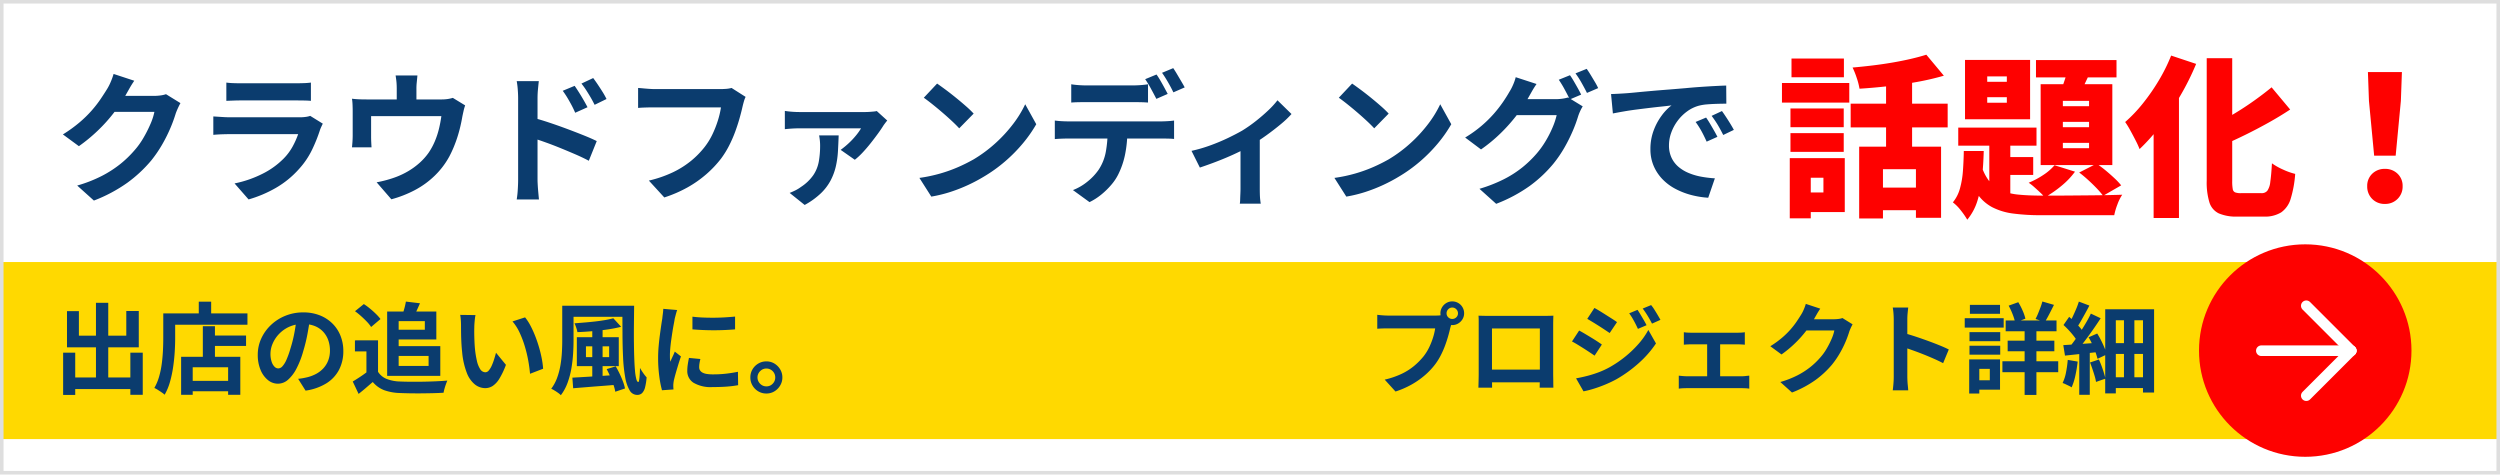
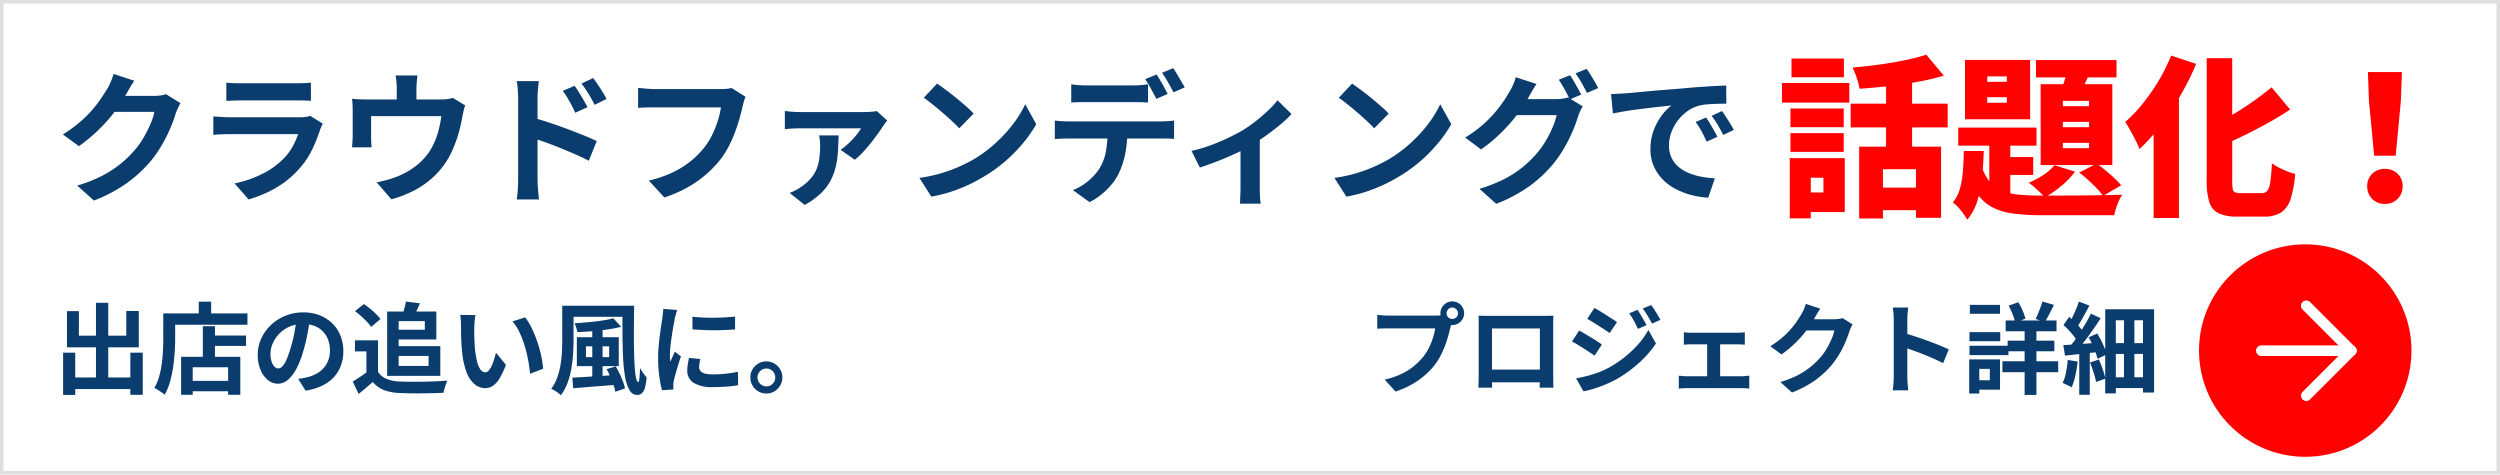
<svg xmlns="http://www.w3.org/2000/svg" width="706" height="134" viewBox="0 0 706 134">
  <g id="cf_minibnr" transform="translate(-12536 -4363)">
    <g id="グループ_283" data-name="グループ 283">
      <rect id="長方形_227" data-name="長方形 227" width="706" height="134" transform="translate(12536 4363)" fill="#fff" />
-       <rect id="長方形_224" data-name="長方形 224" width="706" height="50" transform="translate(12536 4437)" fill="#ffd900" />
      <circle id="楕円形_26" data-name="楕円形 26" cx="30" cy="30" r="30" transform="translate(13157 4432)" fill="#fe0100" />
      <path id="パス_12825" data-name="パス 12825" d="M35.96-24.88q-.32.56-.68,1.34T34.64-22a40.633,40.633,0,0,1-1.46,4.02,42.213,42.213,0,0,1-2.32,4.68,35.546,35.546,0,0,1-3.18,4.66,37.926,37.926,0,0,1-6.7,6.24,42.556,42.556,0,0,1-9.46,5.04L6.8-1.6a38.383,38.383,0,0,0,7.04-2.76A31.626,31.626,0,0,0,19-7.7a30.217,30.217,0,0,0,3.92-3.78,21.7,21.7,0,0,0,2.56-3.54,35.354,35.354,0,0,0,2-3.94A16.966,16.966,0,0,0,28.6-22.4H15.12l1.84-4.52H28.4a14.676,14.676,0,0,0,1.86-.12,7.919,7.919,0,0,0,1.62-.36ZM22.92-31.2q-.72,1.04-1.4,2.24t-1.04,1.84a43.335,43.335,0,0,1-3.34,4.98,44.55,44.55,0,0,1-4.5,5,45.805,45.805,0,0,1-5.36,4.42L2.76-16.04A38.6,38.6,0,0,0,7.42-19.4a32.966,32.966,0,0,0,3.5-3.42,33.248,33.248,0,0,0,2.54-3.28q1.06-1.58,1.82-2.82a14.219,14.219,0,0,0,1-1.98,18.364,18.364,0,0,0,.8-2.22Zm26,.52a19.019,19.019,0,0,0,2,.16q1.16.04,2.16.04h15.4q.92,0,2.2-.04a19.827,19.827,0,0,0,2.12-.16v5.16q-.8-.08-2.06-.1t-2.34-.02H53.08q-.96,0-2.1.04t-2.06.08Zm27.24,11.6q-.2.4-.42.88t-.34.8a44.057,44.057,0,0,1-2.3,5.74,22.607,22.607,0,0,1-3.62,5.34A26.352,26.352,0,0,1,62.76-.86,34.2,34.2,0,0,1,55.2,2.32L51.24-2.2A31.343,31.343,0,0,0,59.28-5a22.417,22.417,0,0,0,5.8-4.2,15.47,15.47,0,0,0,2.58-3.46,23.089,23.089,0,0,0,1.54-3.46H49.88q-.72,0-2.04.04t-2.6.16v-5.2q1.28.08,2.5.16t2.14.08h19.8A11.5,11.5,0,0,0,71.42-21a5.7,5.7,0,0,0,1.18-.28Zm26.72-13.6q-.12,1.28-.2,2.06A15.879,15.879,0,0,0,102.6-29v5.76H97.04V-29q0-.84-.06-1.62t-.26-2.06Zm13.48,8.44a12.547,12.547,0,0,0-.46,1.62q-.22.98-.34,1.58-.24,1.4-.58,2.84t-.8,2.88q-.46,1.44-1.04,2.84t-1.3,2.76a22.536,22.536,0,0,1-4.06,5.32A24.254,24.254,0,0,1,102.2-.34a31.789,31.789,0,0,1-6.68,2.62l-4.16-4.8q1.36-.24,2.88-.66T97-4.08a21.93,21.93,0,0,0,3.34-1.62A19.946,19.946,0,0,0,103.48-8a16.852,16.852,0,0,0,2.6-2.92,18.665,18.665,0,0,0,1.72-3.18,22.667,22.667,0,0,0,1.16-3.52,35.848,35.848,0,0,0,.68-3.58H89.8v5.84q0,.68.04,1.52t.08,1.44H84.4q.08-.76.14-1.66t.06-1.7v-6.92q0-.68-.04-1.7a14.165,14.165,0,0,0-.16-1.74q1.04.12,2,.16t2.08.04h21.08a11.83,11.83,0,0,0,2.02-.14,11.328,11.328,0,0,0,1.3-.3Zm30.92-5.52q.56.8,1.24,1.88t1.3,2.16q.62,1.08,1.1,2l-3.48,1.56q-.56-1.28-1.1-2.28t-1.1-1.94q-.56-.94-1.32-1.98Zm5.24-2.2q.6.8,1.3,1.84t1.36,2.1a20.6,20.6,0,0,1,1.1,1.98l-3.36,1.64q-.64-1.28-1.22-2.26t-1.16-1.88q-.58-.9-1.34-1.86ZM131.32-3.24v-23q0-1.08-.1-2.44a20.989,20.989,0,0,0-.3-2.4h6.24q-.12,1.04-.24,2.32t-.12,2.52v23q0,.52.06,1.54t.16,2.1q.1,1.08.18,1.92h-6.28a26.127,26.127,0,0,0,.3-2.78Q131.32-2.08,131.32-3.24Zm4.32-17.48q2,.52,4.46,1.34t4.98,1.76q2.52.94,4.76,1.84t3.68,1.62L151.28-8.6q-1.72-.92-3.76-1.8t-4.14-1.74q-2.1-.86-4.1-1.58t-3.64-1.24Zm59.92-5.92a7.668,7.668,0,0,0-.5,1.34q-.22.78-.38,1.46-.32,1.44-.84,3.28t-1.24,3.8a35.325,35.325,0,0,1-1.7,3.88,25.8,25.8,0,0,1-2.22,3.6,30.577,30.577,0,0,1-4.2,4.46,31.513,31.513,0,0,1-5.36,3.76,36.259,36.259,0,0,1-6.52,2.82L168.24-3a33.693,33.693,0,0,0,6.86-2.38,25.665,25.665,0,0,0,5.06-3.2,24.767,24.767,0,0,0,3.76-3.82,19.565,19.565,0,0,0,2.26-3.64A29.033,29.033,0,0,0,187.74-20a24,24,0,0,0,.86-3.68H169.96q-1.36,0-2.66.04t-2.1.12v-5.64q.64.04,1.48.12t1.76.14q.92.06,1.56.06h18.48q.6,0,1.48-.06a8.79,8.79,0,0,0,1.64-.26Zm40,6.68q-.28.32-.64.8t-.56.8q-.52.84-1.42,2.08t-2.02,2.66q-1.12,1.42-2.28,2.66a19.547,19.547,0,0,1-2.24,2.08l-4-2.8a22.9,22.9,0,0,0,2.28-1.88,21.427,21.427,0,0,0,2.08-2.22,15.66,15.66,0,0,0,1.4-1.98H210.8q-1,0-2.02.06t-2.14.18v-5.16q.96.16,2.06.24t2.1.08h18.56q.44,0,1.08-.04t1.26-.1a5.577,5.577,0,0,0,.9-.14Zm-13.72,4.2q-.08,2.24-.2,4.42a25.973,25.973,0,0,1-.58,4.24,16.6,16.6,0,0,1-1.46,4A14.393,14.393,0,0,1,216.82.58a21.47,21.47,0,0,1-4.58,3.3L208,.48q.8-.32,1.58-.7a11.2,11.2,0,0,0,1.66-1.02,12.6,12.6,0,0,0,3.44-3.3,10.076,10.076,0,0,0,1.54-3.8,25.338,25.338,0,0,0,.38-4.58,13.578,13.578,0,0,0-.08-1.46q-.08-.74-.2-1.38Zm27.8-14.64q1.04.72,2.44,1.76t2.9,2.26q1.5,1.22,2.82,2.38a27.9,27.9,0,0,1,2.16,2.08l-4.08,4.16q-.76-.84-2-2t-2.68-2.4q-1.44-1.24-2.84-2.36t-2.48-1.88Zm-5,26.64A42.363,42.363,0,0,0,250.52-5a41,41,0,0,0,5.12-1.84A46.556,46.556,0,0,0,259.96-9a38.683,38.683,0,0,0,6.24-4.64,39.773,39.773,0,0,0,4.96-5.42,30.658,30.658,0,0,0,3.36-5.5l3.12,5.64a37.242,37.242,0,0,1-3.74,5.36,43.045,43.045,0,0,1-5.02,5.1,41.812,41.812,0,0,1-6.04,4.34,45.358,45.358,0,0,1-4.4,2.34A44.989,44.989,0,0,1,253.46.18,37.543,37.543,0,0,1,248,1.52ZM287.52-30.2q.96.16,2.12.24t2.16.08h13.08q1.04,0,2.16-.08t2.16-.24v5.16q-1.04-.08-2.16-.1t-2.16-.02H291.8q-1.04,0-2.2.02t-2.08.1Zm-4.64,10.24q.88.12,1.9.18t1.94.06h26.2q.64,0,1.74-.06t1.9-.18v5.2q-.72-.08-1.76-.1t-1.88-.02h-26.2q-.88,0-1.94.04t-1.9.12Zm20.48,2.8a32.693,32.693,0,0,1-.68,6.98,22.74,22.74,0,0,1-1.96,5.58,14.253,14.253,0,0,1-1.9,2.8A21.515,21.515,0,0,1,296.04.92a17.168,17.168,0,0,1-3.36,2.16L288-.32a14.871,14.871,0,0,0,4.08-2.38,15.7,15.7,0,0,0,3.16-3.34,13.5,13.5,0,0,0,2.04-5.08,33.1,33.1,0,0,0,.52-6.04Zm8.24-15.8q.52.72,1.1,1.72t1.12,2q.54,1,.94,1.76l-3.2,1.4q-.64-1.24-1.5-2.82a30.756,30.756,0,0,0-1.66-2.74Zm4.72-1.8q.52.76,1.12,1.78t1.18,2q.58.98.94,1.66l-3.2,1.4q-.6-1.28-1.5-2.84t-1.7-2.68Zm5.16,23.36a40.6,40.6,0,0,0,5.3-1.54,53.952,53.952,0,0,0,5.06-2.12q2.36-1.14,3.96-2.06a39.62,39.62,0,0,0,3.86-2.7q1.9-1.5,3.5-3.02a24.019,24.019,0,0,0,2.6-2.84l3.96,3.88a27.586,27.586,0,0,1-3.06,2.9q-1.9,1.58-4.1,3.16t-4.4,2.86q-1.36.84-3.12,1.7t-3.7,1.68q-1.94.82-3.88,1.54t-3.62,1.28ZM335.32-14l5.44-1.04V-.8q0,.68.02,1.56t.1,1.62q.08.74.16,1.14h-5.92a7.177,7.177,0,0,0,.1-1.14q.02-.74.06-1.62t.04-1.56Zm31.52-16.4q1.04.72,2.44,1.76t2.9,2.26q1.5,1.22,2.82,2.38a27.9,27.9,0,0,1,2.16,2.08l-4.08,4.16q-.76-.84-2-2t-2.68-2.4q-1.44-1.24-2.84-2.36t-2.48-1.88Zm-5,26.64A42.362,42.362,0,0,0,367.72-5a41,41,0,0,0,5.12-1.84A46.554,46.554,0,0,0,377.16-9a38.683,38.683,0,0,0,6.24-4.64,39.773,39.773,0,0,0,4.96-5.42,30.658,30.658,0,0,0,3.36-5.5l3.12,5.64a37.242,37.242,0,0,1-3.74,5.36,43.045,43.045,0,0,1-5.02,5.1,41.812,41.812,0,0,1-6.04,4.34,45.358,45.358,0,0,1-4.4,2.34A44.988,44.988,0,0,1,370.66.18a37.543,37.543,0,0,1-5.46,1.34Zm66.52-29q.52.72,1.1,1.72t1.14,2q.56,1,.92,1.76l-3.2,1.36q-.6-1.24-1.46-2.82a30.764,30.764,0,0,0-1.66-2.74Zm4.72-1.8q.52.72,1.14,1.74t1.2,2a16.984,16.984,0,0,1,.9,1.7l-3.16,1.36q-.64-1.28-1.52-2.84a24.788,24.788,0,0,0-1.72-2.68Zm-1.12,10.6a11.075,11.075,0,0,0-.72,1.34,13.069,13.069,0,0,0-.6,1.54,38.028,38.028,0,0,1-1.48,4.02,45.821,45.821,0,0,1-2.32,4.66,34.691,34.691,0,0,1-3.2,4.68,36.76,36.76,0,0,1-6.66,6.24,42.556,42.556,0,0,1-9.46,5.04L402.8-.68a41.422,41.422,0,0,0,7.04-2.78A29.956,29.956,0,0,0,415-6.8a31.246,31.246,0,0,0,3.92-3.8,24.82,24.82,0,0,0,2.54-3.52,30.227,30.227,0,0,0,2-3.92,20.188,20.188,0,0,0,1.14-3.44H411.12L412.96-26h11.4a12.88,12.88,0,0,0,1.9-.14,10.66,10.66,0,0,0,1.58-.34Zm-13.04-6.32q-.72,1.04-1.4,2.24t-1.04,1.84a41.954,41.954,0,0,1-3.36,4.98,47.315,47.315,0,0,1-4.5,5,42.916,42.916,0,0,1-5.38,4.42l-4.48-3.36a34.635,34.635,0,0,0,4.64-3.32,33.978,33.978,0,0,0,3.48-3.42,35.814,35.814,0,0,0,2.56-3.28q1.08-1.58,1.8-2.86a13.249,13.249,0,0,0,1.02-1.94,13.145,13.145,0,0,0,.78-2.22Zm21.04,2.84q1.2-.04,2.28-.1t1.64-.1q1.24-.08,3.06-.26t4.08-.38q2.26-.2,4.82-.4t5.32-.44q2.08-.2,4.14-.34t3.92-.24q1.86-.1,3.26-.14l.04,5.12q-1.08,0-2.48.04t-2.78.14a13.837,13.837,0,0,0-2.46.38,10.043,10.043,0,0,0-3.36,1.62,12.553,12.553,0,0,0-2.7,2.68,12.875,12.875,0,0,0-1.78,3.32,10.516,10.516,0,0,0-.64,3.58,8.1,8.1,0,0,0,.7,3.46,7.614,7.614,0,0,0,1.92,2.56,10.764,10.764,0,0,0,2.86,1.76,17.1,17.1,0,0,0,3.54,1.06,30.9,30.9,0,0,0,3.94.48L467.4,1.84a24.9,24.9,0,0,1-4.9-.8,20.719,20.719,0,0,1-4.46-1.76,14.312,14.312,0,0,1-3.62-2.74,12.494,12.494,0,0,1-2.44-3.72,11.817,11.817,0,0,1-.9-4.7,14.8,14.8,0,0,1,.92-5.3,16.919,16.919,0,0,1,2.3-4.24,13.866,13.866,0,0,1,2.74-2.82q-1.12.16-2.7.32t-3.4.38q-1.82.22-3.7.46t-3.62.54q-1.74.3-3.14.58ZM466.8-20.8q.52.72,1.1,1.7t1.14,1.96q.56.98.96,1.78L466.96-14q-.76-1.68-1.46-2.96a24.08,24.08,0,0,0-1.66-2.6Zm4.48-1.84q.52.72,1.14,1.66t1.22,1.92q.6.98,1,1.74l-3,1.44q-.8-1.6-1.54-2.84a28.156,28.156,0,0,0-1.74-2.56Z" transform="translate(12551 4417)" fill="#0b3c6e" />
      <path id="パス_12827" data-name="パス 12827" d="M-74.97-15.582h23.128V4.508h-7.1V-9.212h-9.31V4.7H-74.97Zm18.963-25.97,4.949,5.929a74.943,74.943,0,0,1-7.571,1.764q-4.042.735-8.183,1.2t-8.061.71a19.016,19.016,0,0,0-.784-3.038,22.815,22.815,0,0,0-1.176-2.94q2.793-.245,5.635-.588t5.562-.809q2.719-.465,5.169-1.029T-56.007-41.552Zm-11.368,5.1h7.35V-12.4h-7.35Zm-10,8.722H-49.98v6.713H-77.371Zm6.958,23.716h14.8v6.37h-14.8ZM-94.374-26.362h15.043v5.292H-94.374Zm.294-14.112h14.8v5.292h-14.8Zm-.294,21.07h15.043v5.292H-94.374Zm-2.4-14.161h19.012v5.537H-96.775Zm5.929,21.217h11.809V2.891H-90.846V-2.646h5.782V-6.811h-5.782Zm-3.724,0h5.929v17H-94.57Zm55.762-17.2v1.568h5.537v-1.568Zm0-5.88v1.519h5.537v-1.519Zm-6.272-4.655H-26.7v16.758H-45.08Zm-1.911,19.11h22.1v5.1h-22.1Zm21.952-19.061H-2.3v4.9H-25.039ZM-38.22-19.355h5.929V.931L-38.22-2.4Zm3.087,6.713h9.31V-7.6h-9.31Zm19.4-26.215,6.419,1.421q-1.029,2.156-2.034,4.287t-1.837,3.6l-5-1.372q.686-1.715,1.4-3.92A33.614,33.614,0,0,0-15.729-38.857Zm-1.715,16.268v1.519h7.4v-1.519Zm0,5.929v1.519h7.4V-16.66Zm0-11.858V-27h7.4v-1.519Zm-6.272-4.7H-3.479v22.834H-23.716Zm3.92,22.883,5.782,1.813a21.8,21.8,0,0,1-3.871,4.043A30.954,30.954,0,0,1-22.54-1.274a16.237,16.237,0,0,0-1.323-1.372q-.833-.784-1.691-1.543A13.009,13.009,0,0,0-27.1-5.39,23.475,23.475,0,0,0-22.957-7.6,14.515,14.515,0,0,0-19.8-10.339Zm-25.627-4.018h5.635q-.1,3.871-.465,7.448A33.4,33.4,0,0,1-41.576-.294a15.59,15.59,0,0,1-2.867,5.341,21.515,21.515,0,0,0-1.813-2.622A11.9,11.9,0,0,0-48.51.147,10.613,10.613,0,0,0-46.5-3.8a25.275,25.275,0,0,0,.833-4.973Q-45.472-11.466-45.423-14.357Zm4.851,3.675a13.709,13.709,0,0,0,2.327,4.827,8.979,8.979,0,0,0,3.528,2.67,16.525,16.525,0,0,0,4.851,1.151q2.769.269,6.3.27h3.406q2.229,0,4.973-.025l5.561-.049q2.818-.024,5.17-.073t3.773-.1A12.713,12.713,0,0,0-2.033.711,18.057,18.057,0,0,0-2.94,3.773H-23.569a59.273,59.273,0,0,1-7.889-.465,17.836,17.836,0,0,1-5.978-1.813A12,12,0,0,1-41.772-2.5a23.461,23.461,0,0,1-2.965-7.007Zm27.734,2.4,4.9-2.5a28.075,28.075,0,0,1,2.6,1.936q1.323,1.1,2.474,2.18A18.638,18.638,0,0,1-.98-4.655l-5.1,2.94A23.972,23.972,0,0,0-7.938-3.871q-1.127-1.176-2.425-2.352T-12.838-8.281ZM23.177-40.572h7.2V-5.88a12.552,12.552,0,0,0,.147,2.254,1.19,1.19,0,0,0,.686.955,4.5,4.5,0,0,0,1.617.22h5.782a2.06,2.06,0,0,0,1.69-.686,5.406,5.406,0,0,0,.833-2.523q.27-1.837.465-5.219a17.7,17.7,0,0,0,3.185,1.789,19,19,0,0,0,3.381,1.2A31.843,31.843,0,0,1,46.893-.882a7.15,7.15,0,0,1-2.671,3.846,8.647,8.647,0,0,1-4.875,1.2h-7.5a12.413,12.413,0,0,1-5.267-.906A5.115,5.115,0,0,1,23.937.147a19.33,19.33,0,0,1-.76-6.076ZM41.5-32.34l5.243,6.272q-2.891,1.911-6.1,3.7t-6.493,3.406q-3.283,1.617-6.468,2.989A14.042,14.042,0,0,0,26.46-18.89q-.882-1.641-1.617-2.768a62.125,62.125,0,0,0,5.978-3.16q2.989-1.788,5.733-3.748T41.5-32.34ZM13.132-41.307l7.056,2.352A72.837,72.837,0,0,1,15.8-30.11a84.517,84.517,0,0,1-5.537,8.379A52.767,52.767,0,0,1,4.214-14.9a23.246,23.246,0,0,0-1.078-2.376Q2.4-18.718,1.592-20.188A23.308,23.308,0,0,0,.147-22.54a40.227,40.227,0,0,0,4.974-5.219,57.143,57.143,0,0,0,4.508-6.492A48.857,48.857,0,0,0,13.132-41.307ZM8.183-26.9l7.056-7.056.1.1V4.557H8.183ZM70.462-13.034l-1.47-15.484L68.7-36.652h9.6l-.294,8.134-1.47,15.484ZM73.5.588A4.829,4.829,0,0,1,69.9-.833,4.9,4.9,0,0,1,68.5-4.41a4.688,4.688,0,0,1,1.421-3.528A4.943,4.943,0,0,1,73.5-9.31a4.943,4.943,0,0,1,3.577,1.372A4.688,4.688,0,0,1,78.5-4.41,4.85,4.85,0,0,1,77.077-.833,4.85,4.85,0,0,1,73.5.588Z" transform="translate(13136 4420)" fill="#fe0100" />
      <path id="パス_12824" data-name="パス 12824" d="M4.48-2.408H23.6V.868H4.48ZM12.1-23.492h3.472v23.1H12.1ZM2.828-9.408H6.244V2.52H2.828Zm18.984,0h3.5v11.9h-3.5ZM3.92-21.14H7.28V-14.2H20.664v-6.972h3.528V-10.92H3.92ZM43.9-14.252H54.488v2.94H43.9Zm-5.992,12.8h13.16v2.94H37.912ZM42.28-16.884H45.7V-6.5H42.28ZM36.148-8.232H52.864V2.492H49.42V-5.292h-10V2.492H36.148ZM41.132-23.8h3.5v5.124h-3.5Zm-8.4,3.3H54.88V-17.3H32.732Zm-1.624,0h3.36v7.056q0,1.708-.126,3.766t-.434,4.228a32.42,32.42,0,0,1-.882,4.214,16.072,16.072,0,0,1-1.526,3.7,8.488,8.488,0,0,0-.854-.658q-.546-.378-1.106-.728A7.3,7.3,0,0,0,28.588.56a14.479,14.479,0,0,0,1.372-3.3A25.28,25.28,0,0,0,30.7-6.412q.238-1.876.322-3.682t.084-3.346Zm41.44,1.316q-.28,2.128-.728,4.536a44.125,44.125,0,0,1-1.2,4.872,25.027,25.027,0,0,1-1.9,4.872,10.68,10.68,0,0,1-2.394,3.15A4.3,4.3,0,0,1,63.476-.644a4.431,4.431,0,0,1-2.842-1.05,7.172,7.172,0,0,1-2.072-2.9,10.835,10.835,0,0,1-.77-4.2,10.967,10.967,0,0,1,.98-4.592,12.216,12.216,0,0,1,2.73-3.822,12.943,12.943,0,0,1,4.088-2.618,13.273,13.273,0,0,1,5.054-.952,12.46,12.46,0,0,1,4.69.84,10.556,10.556,0,0,1,3.57,2.324,10.087,10.087,0,0,1,2.268,3.472,11.572,11.572,0,0,1,.784,4.284,11.274,11.274,0,0,1-1.2,5.264,9.953,9.953,0,0,1-3.57,3.836,15.308,15.308,0,0,1-5.894,2.072l-2.1-3.332q.812-.084,1.428-.2t1.176-.252A10.655,10.655,0,0,0,74.3-3.43,7.821,7.821,0,0,0,76.328-5a6.86,6.86,0,0,0,1.358-2.2,7.586,7.586,0,0,0,.49-2.772,8.711,8.711,0,0,0-.5-3.024,6.808,6.808,0,0,0-1.484-2.394,6.539,6.539,0,0,0-2.38-1.568,8.819,8.819,0,0,0-3.22-.546,9.232,9.232,0,0,0-3.948.8,9.242,9.242,0,0,0-2.884,2.058,9.036,9.036,0,0,0-1.778,2.716,7.257,7.257,0,0,0-.6,2.772,7,7,0,0,0,.336,2.338,3.539,3.539,0,0,0,.826,1.4,1.511,1.511,0,0,0,1.05.462,1.636,1.636,0,0,0,1.162-.6,6.716,6.716,0,0,0,1.134-1.834A24.812,24.812,0,0,0,67-10.5,38.243,38.243,0,0,0,68.1-14.812a43.883,43.883,0,0,0,.644-4.48Zm19.208,6.3V-2.548H88.48V-9.772H85.232V-12.88Zm0,8.876a5.089,5.089,0,0,0,2.436,2.016,10.986,10.986,0,0,0,3.752.728q1.232.056,2.926.07t3.57-.014q1.876-.028,3.682-.112t3.206-.2q-.168.392-.392,1.008T110.53.756a10.831,10.831,0,0,0-.266,1.148q-1.26.084-2.884.126t-3.332.056q-1.708.014-3.3-.014t-2.856-.084a14.277,14.277,0,0,1-4.4-.8,7.919,7.919,0,0,1-3.22-2.31Q89.348-.336,88.382.5T86.268,2.24l-1.652-3.5q.98-.588,2.044-1.288T88.7-4Zm-6.5-17.108,2.492-2.016a18.515,18.515,0,0,1,1.764,1.3q.9.742,1.68,1.512a12.215,12.215,0,0,1,1.26,1.414L89.8-16.66a9.509,9.509,0,0,0-1.162-1.456Q87.892-18.9,87-19.7T85.26-21.112Zm10.7.084H108.22v7.9H95.956v-2.744h9.016v-2.436H95.956Zm3.668-2.8,3.976.476q-.5,1.148-.98,2.184t-.868,1.792l-3.164-.588q.308-.84.6-1.918A18.947,18.947,0,0,0,99.624-23.828Zm-5.292,2.8H97.58V-2.856H94.332Zm1.876,9.772H109.34v8.4H96.208v-2.8h9.828V-8.484H96.208ZM119.28-20.02a10.628,10.628,0,0,0-.182,1.148q-.07.644-.112,1.26t-.042,1.008q-.028.924-.014,1.9t.056,2q.042,1.022.126,2.03a26.925,26.925,0,0,0,.56,3.556,7.165,7.165,0,0,0,.952,2.394,1.749,1.749,0,0,0,1.484.854,1.282,1.282,0,0,0,.938-.532,5.5,5.5,0,0,0,.84-1.386,16.454,16.454,0,0,0,.672-1.806q.294-.952.518-1.792l2.8,3.416a22.122,22.122,0,0,1-1.834,3.878,6.579,6.579,0,0,1-1.89,2.072,3.86,3.86,0,0,1-2.128.63,4.738,4.738,0,0,1-2.87-1.008,7.659,7.659,0,0,1-2.31-3.262A21.534,21.534,0,0,1,115.5-9.66q-.14-1.288-.21-2.716t-.084-2.716q-.014-1.288-.014-2.128,0-.588-.056-1.4a14.308,14.308,0,0,0-.168-1.456Zm14,.644a13.915,13.915,0,0,1,1.512,2.324,28.506,28.506,0,0,1,1.344,2.94q.616,1.568,1.092,3.206T138-7.714a23.707,23.707,0,0,1,.378,2.842l-3.7,1.428q-.14-1.708-.5-3.724a36.612,36.612,0,0,0-.98-4.06,28.318,28.318,0,0,0-1.47-3.864,13.383,13.383,0,0,0-2-3.136ZM145.4-22.652H162.12v3.108H145.4Zm-1.624,0h3.192v9.772q0,1.764-.126,3.808a37.917,37.917,0,0,1-.49,4.144,23.246,23.246,0,0,1-1.078,4.046,13.182,13.182,0,0,1-1.89,3.486,4.894,4.894,0,0,0-.756-.644q-.5-.364-1.036-.686a7.7,7.7,0,0,0-.924-.49,12.071,12.071,0,0,0,1.68-3.136,20.421,20.421,0,0,0,.924-3.528,32.16,32.16,0,0,0,.406-3.612q.1-1.792.1-3.388Zm16.968,0h3.332q-.028,2.744-.056,5.4t0,5.082q.028,2.422.1,4.438t.21,3.486a14.461,14.461,0,0,0,.364,2.3q.224.826.56.826.2,0,.322-1.148t.154-2.828q.392.7.91,1.442a10.884,10.884,0,0,0,.966,1.218A16.4,16.4,0,0,1,167.174.35a3.589,3.589,0,0,1-.826,1.638,1.93,1.93,0,0,1-1.428.532A2.429,2.429,0,0,1,162.792,1.2a10.844,10.844,0,0,1-1.246-3.7,42.884,42.884,0,0,1-.588-5.544q-.154-3.164-.168-6.888T160.748-22.652Zm-8.484,6.58h2.912v14.7h-2.912ZM150.472-11.2v3.052h6.552V-11.2ZM147.9-13.776H159.74V-5.6H147.9Zm10.3-5.348,2.212,2.408a36.753,36.753,0,0,1-3.836.756q-2.1.308-4.284.49t-4.228.266a7.916,7.916,0,0,0-.336-1.274,11.977,11.977,0,0,0-.476-1.218q1.456-.112,2.968-.238t2.968-.294q1.456-.168,2.73-.392T158.2-19.124ZM146.636-2.352q1.624-.084,3.682-.21l4.368-.266q2.31-.14,4.606-.308V-.364q-2.212.2-4.424.364T150.6.336Q148.54.5,146.86.644Zm9.688-2.408,2.548-.784q.588.98,1.12,2.1t.938,2.2A12.155,12.155,0,0,1,161.5.7l-2.744.924a11.854,11.854,0,0,0-.518-1.96q-.378-1.092-.868-2.24T156.324-4.76Zm24.22-14.812q1.288.168,2.9.238t3.276.056q1.666-.014,3.206-.112t2.66-.21v3.612q-1.288.112-2.828.182t-3.164.07q-1.624,0-3.178-.07t-2.87-.182Zm2.24,11.956q-.168.7-.252,1.246a7.263,7.263,0,0,0-.084,1.106,1.591,1.591,0,0,0,.224.826,1.836,1.836,0,0,0,.686.644,3.647,3.647,0,0,0,1.2.392,11,11,0,0,0,1.806.126,32.276,32.276,0,0,0,3.528-.182q1.652-.182,3.5-.546l.056,3.78a29.9,29.9,0,0,1-3.094.392q-1.75.14-4.13.14A9.541,9.541,0,0,1,180.852-.91a3.878,3.878,0,0,1-1.764-3.374,11.986,11.986,0,0,1,.126-1.694q.126-.882.35-1.946Zm-6.552-13.832a7.956,7.956,0,0,0-.252.784q-.14.5-.266.98t-.182.728q-.084.588-.266,1.526t-.364,2.1q-.182,1.162-.35,2.366t-.266,2.324q-.1,1.12-.1,1.96,0,.392.014.9a5.5,5.5,0,0,0,.1.924q.2-.476.42-.952t.448-.966q.224-.49.392-.938L177.3-8.344Q176.9-7.2,176.5-5.88T175.77-3.4q-.322,1.162-.49,1.918-.056.308-.1.7a6.14,6.14,0,0,0-.042.616q0,.224.014.546t.042.6l-3.248.224a28.83,28.83,0,0,1-.756-3.878,38.525,38.525,0,0,1-.336-5.278q0-1.568.14-3.192t.336-3.122q.2-1.5.378-2.73t.322-2.044q.056-.588.154-1.33t.126-1.414ZM201.4-6.944a4.314,4.314,0,0,1,2.3.616,4.785,4.785,0,0,1,1.624,1.638,4.335,4.335,0,0,1,.616,2.282,4.357,4.357,0,0,1-.616,2.268A4.746,4.746,0,0,1,203.7,1.512a4.314,4.314,0,0,1-2.3.616,4.357,4.357,0,0,1-2.268-.616A4.557,4.557,0,0,1,197.5-.14a4.434,4.434,0,0,1-.6-2.268,4.412,4.412,0,0,1,.6-2.282,4.591,4.591,0,0,1,1.638-1.638A4.357,4.357,0,0,1,201.4-6.944Zm.028,7.056A2.38,2.38,0,0,0,203.2-.63a2.449,2.449,0,0,0,.728-1.778,2.475,2.475,0,0,0-.336-1.274,2.5,2.5,0,0,0-.91-.91,2.423,2.423,0,0,0-1.246-.336,2.4,2.4,0,0,0-1.26.336,2.654,2.654,0,0,0-.91.91,2.4,2.4,0,0,0-.35,1.274,2.4,2.4,0,0,0,.35,1.274,2.654,2.654,0,0,0,.91.91A2.4,2.4,0,0,0,201.432.112Z" transform="translate(12551 4472)" fill="#0b3c6e" />
-       <path id="パス_12826" data-name="パス 12826" d="M22.512-20.524a1.519,1.519,0,0,0,.476,1.134,1.556,1.556,0,0,0,1.12.462,1.589,1.589,0,0,0,1.148-.462,1.519,1.519,0,0,0,.476-1.134,1.564,1.564,0,0,0-.476-1.148,1.565,1.565,0,0,0-1.148-.476,1.533,1.533,0,0,0-1.12.476A1.565,1.565,0,0,0,22.512-20.524Zm-1.736,0a3.231,3.231,0,0,1,.462-1.694,3.46,3.46,0,0,1,1.218-1.218,3.182,3.182,0,0,1,1.652-.448,3.308,3.308,0,0,1,1.694.448,3.315,3.315,0,0,1,1.218,1.218,3.308,3.308,0,0,1,.448,1.694,3.182,3.182,0,0,1-.448,1.652A3.46,3.46,0,0,1,25.8-17.654a3.231,3.231,0,0,1-1.694.462,3.109,3.109,0,0,1-1.652-.462,3.62,3.62,0,0,1-1.218-1.218A3.109,3.109,0,0,1,20.776-20.524Zm3.388,2.212a4.737,4.737,0,0,0-.336.938q-.14.546-.28.994-.224,1.036-.588,2.31t-.868,2.646A24.728,24.728,0,0,1,20.9-8.708a18.058,18.058,0,0,1-1.554,2.52,20.155,20.155,0,0,1-2.94,3.136A23.165,23.165,0,0,1,12.656-.42,24.76,24.76,0,0,1,8.092,1.568L5.04-1.792A23.726,23.726,0,0,0,9.856-3.444a16.919,16.919,0,0,0,3.514-2.24,19.408,19.408,0,0,0,2.646-2.688A13.7,13.7,0,0,0,17.6-10.92a20.638,20.638,0,0,0,1.092-2.758,16.22,16.22,0,0,0,.6-2.59H6.272q-.98,0-1.89.028t-1.442.084V-20.1q.42.056,1.022.112t1.232.084q.63.028,1.078.028H19.236q.42,0,1.022-.028a4.805,4.805,0,0,0,1.162-.2Zm7.364-1.54q.868.028,1.638.042t1.33.014H49.9q.532,0,1.274-.014t1.5-.042q-.028.644-.042,1.358t-.014,1.358v13.72q0,.42.014,1.05t.014,1.26q0,.63.014,1.092t.014.49H48.8q0-.056.014-.686t.028-1.5q.014-.868.014-1.624V-16.24H35.336V-2.2q0,.63.014,1.218t.014.994V.476H31.5q0-.056.014-.476t.028-1.036q.014-.616.028-1.26t.014-1.148v-15.05Q31.584-19.264,31.528-19.852ZM50.26-4.62v3.584H33.432V-4.62ZM76.44-21.5q.392.588.854,1.358t.91,1.54q.448.77.784,1.442l-2.436,1.036q-.42-.9-.784-1.61t-.77-1.4q-.406-.686-.91-1.386Zm3.836-1.344A11.62,11.62,0,0,1,81.2-21.56q.476.756.924,1.512t.784,1.372l-2.38,1.064q-.448-.868-.854-1.568t-.826-1.344q-.42-.644-.952-1.344Zm-16.016.812q.7.364,1.568.9t1.764,1.106L69.3-18.942q.812.518,1.344.91l-2.072,3.08-1.386-.924q-.8-.532-1.68-1.092T63.77-18.046q-.854-.518-1.526-.91ZM59.08-2.156q1.568-.28,3.192-.7a31.386,31.386,0,0,0,3.22-1.022A23.393,23.393,0,0,0,68.6-5.32a31.473,31.473,0,0,0,4.438-3.024,30.67,30.67,0,0,0,3.71-3.57,21.525,21.525,0,0,0,2.744-3.906l2.156,3.808a29.13,29.13,0,0,1-4.8,5.5,37,37,0,0,1-6.314,4.578A32.837,32.837,0,0,1,67.4-.434Q65.688.28,64.05.784a25.414,25.414,0,0,1-2.87.728Zm.868-13.5q.7.364,1.6.9t1.792,1.078q.9.546,1.694,1.064t1.33.91L64.316-8.568Q63.7-8.988,62.9-9.52t-1.68-1.092q-.882-.56-1.736-1.078t-1.554-.882Zm29.568.476a8.709,8.709,0,0,0,1.12.112q.644.028,1.092.028h12.824q.5,0,1.092-.028a9.369,9.369,0,0,0,1.092-.112v3.528q-.532-.056-1.12-.084t-1.064-.028H91.728q-.448,0-1.092.028t-1.12.084ZM96.1-.84v-12.4h3.668V-.84ZM88.088-2.912q.532.056,1.148.112t1.148.056h15.484A8.915,8.915,0,0,0,107-2.814q.546-.07.994-.1V.756A7.98,7.98,0,0,0,106.89.644q-.658-.028-1.022-.028H90.384q-.5,0-1.12.028a11.431,11.431,0,0,0-1.176.112Zm49.084-14.5q-.224.392-.476.938t-.448,1.078a28.439,28.439,0,0,1-1.022,2.814A29.55,29.55,0,0,1,133.6-9.31a24.882,24.882,0,0,1-2.226,3.262,26.549,26.549,0,0,1-4.69,4.368,29.789,29.789,0,0,1-6.622,3.528l-3.3-2.968a26.868,26.868,0,0,0,4.928-1.932A22.138,22.138,0,0,0,125.3-5.39a21.152,21.152,0,0,0,2.744-2.646,15.192,15.192,0,0,0,1.792-2.478,24.747,24.747,0,0,0,1.4-2.758,11.875,11.875,0,0,0,.784-2.408h-9.436l1.288-3.164h8.008a10.274,10.274,0,0,0,1.3-.084,5.544,5.544,0,0,0,1.134-.252Zm-9.128-4.424q-.5.728-.98,1.568t-.728,1.288A30.334,30.334,0,0,1,124-15.5a31.185,31.185,0,0,1-3.15,3.5A32.064,32.064,0,0,1,117.1-8.9l-3.164-2.324a27.016,27.016,0,0,0,3.262-2.352,23.076,23.076,0,0,0,2.45-2.394,23.274,23.274,0,0,0,1.778-2.3q.742-1.106,1.274-1.974a9.953,9.953,0,0,0,.7-1.386,12.855,12.855,0,0,0,.56-1.554ZM148.792-2.688v-16.1q0-.728-.07-1.68a14.694,14.694,0,0,0-.21-1.68h4.368q-.084.728-.168,1.61t-.084,1.75v16.1q0,.392.028,1.106t.112,1.47q.084.756.112,1.344h-4.368q.112-.84.2-1.96T148.792-2.688Zm3-12.208q1.4.364,3.136.938t3.5,1.218q1.764.644,3.318,1.274t2.59,1.162l-1.6,3.864q-1.176-.616-2.6-1.246t-2.9-1.218q-1.47-.588-2.884-1.092t-2.562-.9ZM180.4-18.508h14.364v3.052H180.4Zm.56,5.712h13.188v3H180.964ZM179.48-6.972h15.764v3.08H179.48Zm6.272-10.444h3.332V2.52h-3.332Zm5.012-6.44,3.276.952q-.672,1.344-1.344,2.646t-1.26,2.226l-2.6-.9a15.781,15.781,0,0,0,.714-1.526q.35-.854.686-1.75A16.642,16.642,0,0,0,190.764-23.856Zm-9.52,1.176,2.716-.98a18.958,18.958,0,0,1,1.232,2.38,13.207,13.207,0,0,1,.784,2.268l-2.884,1.12a14.615,14.615,0,0,0-.714-2.324A20.144,20.144,0,0,0,181.244-22.68ZM170.184-15.2h8.68v2.548h-8.68Zm.112-7.7h8.512v2.52H170.3Zm-.112,11.536h8.68v2.52h-8.68Zm-1.344-7.784h11v2.66h-11ZM171.724-7.5h7.084v8.54h-7.084v-2.66h4.2v-3.22h-4.2Zm-1.624,0h2.856V2.128H170.1Zm43.708-12.852h2.94V-.56h-2.94Zm-5.292-1.316h13.8V1.848h-3.136V-18.564h-7.672V2.1h-3ZM210.2-12.1h10.22v3.052H210.2Zm0,9.632h10.192V.588H210.2Zm-9.016-7.56h2.968V2.492H201.18Zm-.112-13.8,2.968,1.12q-.56,1.092-1.19,2.226t-1.218,2.17q-.588,1.036-1.148,1.848l-2.268-.98q.5-.84,1.036-1.96t1.022-2.268A21.624,21.624,0,0,0,201.068-23.828Zm3.388,3.388,2.772,1.316q-1.036,1.6-2.24,3.318t-2.422,3.318q-1.218,1.6-2.31,2.8l-1.96-1.148q.784-.924,1.638-2.114t1.68-2.492q.826-1.3,1.568-2.576T204.456-20.44Zm-7.728,3.22,1.6-2.3q.728.616,1.5,1.372t1.428,1.5a7.093,7.093,0,0,1,.994,1.386l-1.68,2.6a9.98,9.98,0,0,0-.966-1.456q-.63-.812-1.386-1.624T196.728-17.22Zm7.084,3.472,2.436-1.064a22.158,22.158,0,0,1,1.12,1.988q.532,1.064.952,2.086a12.819,12.819,0,0,1,.616,1.834l-2.6,1.232a18.2,18.2,0,0,0-.574-1.862q-.378-1.05-.868-2.156A17.066,17.066,0,0,0,203.812-13.748Zm-7.14,2.212q1.932-.112,4.662-.308t5.53-.392l.056,2.6-5.138.56-4.634.5Zm7.56,4.9,2.492-.84a28.912,28.912,0,0,1,1.092,2.786,26.9,26.9,0,0,1,.756,2.618l-2.66.924a12.294,12.294,0,0,0-.392-1.694q-.28-.938-.616-1.932T204.232-6.636Zm-6.3-.728,2.8.476a37.57,37.57,0,0,1-.658,3.976,16.64,16.64,0,0,1-1.05,3.3,5.519,5.519,0,0,0-.742-.42L197.33-.49a6.15,6.15,0,0,0-.854-.35,11.9,11.9,0,0,0,.966-3A30.522,30.522,0,0,0,197.932-7.364Z" transform="translate(12922 4472)" fill="#0b3c6e" />
+       <path id="パス_12826" data-name="パス 12826" d="M22.512-20.524a1.519,1.519,0,0,0,.476,1.134,1.556,1.556,0,0,0,1.12.462,1.589,1.589,0,0,0,1.148-.462,1.519,1.519,0,0,0,.476-1.134,1.564,1.564,0,0,0-.476-1.148,1.565,1.565,0,0,0-1.148-.476,1.533,1.533,0,0,0-1.12.476A1.565,1.565,0,0,0,22.512-20.524Zm-1.736,0a3.231,3.231,0,0,1,.462-1.694,3.46,3.46,0,0,1,1.218-1.218,3.182,3.182,0,0,1,1.652-.448,3.308,3.308,0,0,1,1.694.448,3.315,3.315,0,0,1,1.218,1.218,3.308,3.308,0,0,1,.448,1.694,3.182,3.182,0,0,1-.448,1.652A3.46,3.46,0,0,1,25.8-17.654a3.231,3.231,0,0,1-1.694.462,3.109,3.109,0,0,1-1.652-.462,3.62,3.62,0,0,1-1.218-1.218A3.109,3.109,0,0,1,20.776-20.524Zm3.388,2.212a4.737,4.737,0,0,0-.336.938q-.14.546-.28.994-.224,1.036-.588,2.31t-.868,2.646A24.728,24.728,0,0,1,20.9-8.708a18.058,18.058,0,0,1-1.554,2.52,20.155,20.155,0,0,1-2.94,3.136A23.165,23.165,0,0,1,12.656-.42,24.76,24.76,0,0,1,8.092,1.568L5.04-1.792A23.726,23.726,0,0,0,9.856-3.444a16.919,16.919,0,0,0,3.514-2.24,19.408,19.408,0,0,0,2.646-2.688A13.7,13.7,0,0,0,17.6-10.92a20.638,20.638,0,0,0,1.092-2.758,16.22,16.22,0,0,0,.6-2.59H6.272q-.98,0-1.89.028t-1.442.084V-20.1q.42.056,1.022.112t1.232.084q.63.028,1.078.028H19.236q.42,0,1.022-.028a4.805,4.805,0,0,0,1.162-.2Zm7.364-1.54q.868.028,1.638.042t1.33.014H49.9q.532,0,1.274-.014t1.5-.042q-.028.644-.042,1.358t-.014,1.358v13.72q0,.42.014,1.05t.014,1.26q0,.63.014,1.092t.014.49H48.8q0-.056.014-.686t.028-1.5q.014-.868.014-1.624V-16.24H35.336V-2.2q0,.63.014,1.218t.014.994V.476H31.5q0-.056.014-.476t.028-1.036q.014-.616.028-1.26t.014-1.148v-15.05Q31.584-19.264,31.528-19.852ZM50.26-4.62v3.584H33.432V-4.62ZM76.44-21.5q.392.588.854,1.358t.91,1.54q.448.77.784,1.442l-2.436,1.036q-.42-.9-.784-1.61t-.77-1.4q-.406-.686-.91-1.386Zm3.836-1.344A11.62,11.62,0,0,1,81.2-21.56q.476.756.924,1.512t.784,1.372l-2.38,1.064q-.448-.868-.854-1.568t-.826-1.344q-.42-.644-.952-1.344Zm-16.016.812q.7.364,1.568.9t1.764,1.106L69.3-18.942q.812.518,1.344.91l-2.072,3.08-1.386-.924q-.8-.532-1.68-1.092T63.77-18.046q-.854-.518-1.526-.91ZM59.08-2.156q1.568-.28,3.192-.7a31.386,31.386,0,0,0,3.22-1.022A23.393,23.393,0,0,0,68.6-5.32a31.473,31.473,0,0,0,4.438-3.024,30.67,30.67,0,0,0,3.71-3.57,21.525,21.525,0,0,0,2.744-3.906l2.156,3.808a29.13,29.13,0,0,1-4.8,5.5,37,37,0,0,1-6.314,4.578A32.837,32.837,0,0,1,67.4-.434Q65.688.28,64.05.784a25.414,25.414,0,0,1-2.87.728Zm.868-13.5q.7.364,1.6.9t1.792,1.078q.9.546,1.694,1.064t1.33.91L64.316-8.568Q63.7-8.988,62.9-9.52t-1.68-1.092q-.882-.56-1.736-1.078t-1.554-.882Zm29.568.476a8.709,8.709,0,0,0,1.12.112q.644.028,1.092.028h12.824q.5,0,1.092-.028a9.369,9.369,0,0,0,1.092-.112v3.528q-.532-.056-1.12-.084t-1.064-.028H91.728q-.448,0-1.092.028t-1.12.084ZM96.1-.84v-12.4h3.668V-.84ZM88.088-2.912q.532.056,1.148.112t1.148.056h15.484A8.915,8.915,0,0,0,107-2.814q.546-.07.994-.1V.756A7.98,7.98,0,0,0,106.89.644q-.658-.028-1.022-.028H90.384q-.5,0-1.12.028a11.431,11.431,0,0,0-1.176.112Zm49.084-14.5q-.224.392-.476.938t-.448,1.078a28.439,28.439,0,0,1-1.022,2.814A29.55,29.55,0,0,1,133.6-9.31a24.882,24.882,0,0,1-2.226,3.262,26.549,26.549,0,0,1-4.69,4.368,29.789,29.789,0,0,1-6.622,3.528l-3.3-2.968a26.868,26.868,0,0,0,4.928-1.932A22.138,22.138,0,0,0,125.3-5.39a21.152,21.152,0,0,0,2.744-2.646,15.192,15.192,0,0,0,1.792-2.478,24.747,24.747,0,0,0,1.4-2.758,11.875,11.875,0,0,0,.784-2.408h-9.436l1.288-3.164h8.008a10.274,10.274,0,0,0,1.3-.084,5.544,5.544,0,0,0,1.134-.252Zm-9.128-4.424q-.5.728-.98,1.568t-.728,1.288A30.334,30.334,0,0,1,124-15.5a31.185,31.185,0,0,1-3.15,3.5A32.064,32.064,0,0,1,117.1-8.9l-3.164-2.324a27.016,27.016,0,0,0,3.262-2.352,23.076,23.076,0,0,0,2.45-2.394,23.274,23.274,0,0,0,1.778-2.3q.742-1.106,1.274-1.974a9.953,9.953,0,0,0,.7-1.386,12.855,12.855,0,0,0,.56-1.554ZM148.792-2.688v-16.1q0-.728-.07-1.68a14.694,14.694,0,0,0-.21-1.68h4.368q-.084.728-.168,1.61t-.084,1.75v16.1q0,.392.028,1.106t.112,1.47q.084.756.112,1.344h-4.368q.112-.84.2-1.96T148.792-2.688Zm3-12.208q1.4.364,3.136.938t3.5,1.218q1.764.644,3.318,1.274t2.59,1.162l-1.6,3.864q-1.176-.616-2.6-1.246t-2.9-1.218q-1.47-.588-2.884-1.092t-2.562-.9ZM180.4-18.508h14.364v3.052H180.4Zm.56,5.712h13.188v3H180.964ZM179.48-6.972h15.764v3.08H179.48Zm6.272-10.444h3.332V2.52h-3.332Zm5.012-6.44,3.276.952q-.672,1.344-1.344,2.646t-1.26,2.226l-2.6-.9a15.781,15.781,0,0,0,.714-1.526q.35-.854.686-1.75A16.642,16.642,0,0,0,190.764-23.856Zm-9.52,1.176,2.716-.98a18.958,18.958,0,0,1,1.232,2.38,13.207,13.207,0,0,1,.784,2.268l-2.884,1.12a14.615,14.615,0,0,0-.714-2.324A20.144,20.144,0,0,0,181.244-22.68ZM170.184-15.2h8.68v2.548h-8.68Zm.112-7.7h8.512v2.52H170.3Zm-.112,11.536h8.68v2.52h-8.68Zh11v2.66h-11ZM171.724-7.5h7.084v8.54h-7.084v-2.66h4.2v-3.22h-4.2Zm-1.624,0h2.856V2.128H170.1Zm43.708-12.852h2.94V-.56h-2.94Zm-5.292-1.316h13.8V1.848h-3.136V-18.564h-7.672V2.1h-3ZM210.2-12.1h10.22v3.052H210.2Zm0,9.632h10.192V.588H210.2Zm-9.016-7.56h2.968V2.492H201.18Zm-.112-13.8,2.968,1.12q-.56,1.092-1.19,2.226t-1.218,2.17q-.588,1.036-1.148,1.848l-2.268-.98q.5-.84,1.036-1.96t1.022-2.268A21.624,21.624,0,0,0,201.068-23.828Zm3.388,3.388,2.772,1.316q-1.036,1.6-2.24,3.318t-2.422,3.318q-1.218,1.6-2.31,2.8l-1.96-1.148q.784-.924,1.638-2.114t1.68-2.492q.826-1.3,1.568-2.576T204.456-20.44Zm-7.728,3.22,1.6-2.3q.728.616,1.5,1.372t1.428,1.5a7.093,7.093,0,0,1,.994,1.386l-1.68,2.6a9.98,9.98,0,0,0-.966-1.456q-.63-.812-1.386-1.624T196.728-17.22Zm7.084,3.472,2.436-1.064a22.158,22.158,0,0,1,1.12,1.988q.532,1.064.952,2.086a12.819,12.819,0,0,1,.616,1.834l-2.6,1.232a18.2,18.2,0,0,0-.574-1.862q-.378-1.05-.868-2.156A17.066,17.066,0,0,0,203.812-13.748Zm-7.14,2.212q1.932-.112,4.662-.308t5.53-.392l.056,2.6-5.138.56-4.634.5Zm7.56,4.9,2.492-.84a28.912,28.912,0,0,1,1.092,2.786,26.9,26.9,0,0,1,.756,2.618l-2.66.924a12.294,12.294,0,0,0-.392-1.694q-.28-.938-.616-1.932T204.232-6.636Zm-6.3-.728,2.8.476a37.57,37.57,0,0,1-.658,3.976,16.64,16.64,0,0,1-1.05,3.3,5.519,5.519,0,0,0-.742-.42L197.33-.49a6.15,6.15,0,0,0-.854-.35,11.9,11.9,0,0,0,.966-3A30.522,30.522,0,0,0,197.932-7.364Z" transform="translate(12922 4472)" fill="#0b3c6e" />
      <g id="グループ_282" data-name="グループ 282" transform="translate(13174.603 4449.348)">
        <line id="線_68" data-name="線 68" x2="25.388" transform="translate(0 12.694)" fill="none" stroke="#fff" stroke-linecap="round" stroke-width="3" />
        <line id="線_69" data-name="線 69" x2="12.694" y2="12.694" transform="translate(12.694)" fill="none" stroke="#fff" stroke-linecap="round" stroke-width="3" />
        <line id="線_70" data-name="線 70" y1="12.694" x2="12.694" transform="translate(12.694 12.694)" fill="none" stroke="#fff" stroke-linecap="round" stroke-width="3" />
      </g>
    </g>
    <g id="長方形_228" data-name="長方形 228" transform="translate(12536 4363)" fill="none" stroke="#dedede" stroke-width="1">
      <rect width="706" height="134" stroke="none" />
      <rect x="0.5" y="0.5" width="705" height="133" fill="none" />
    </g>
  </g>
</svg>